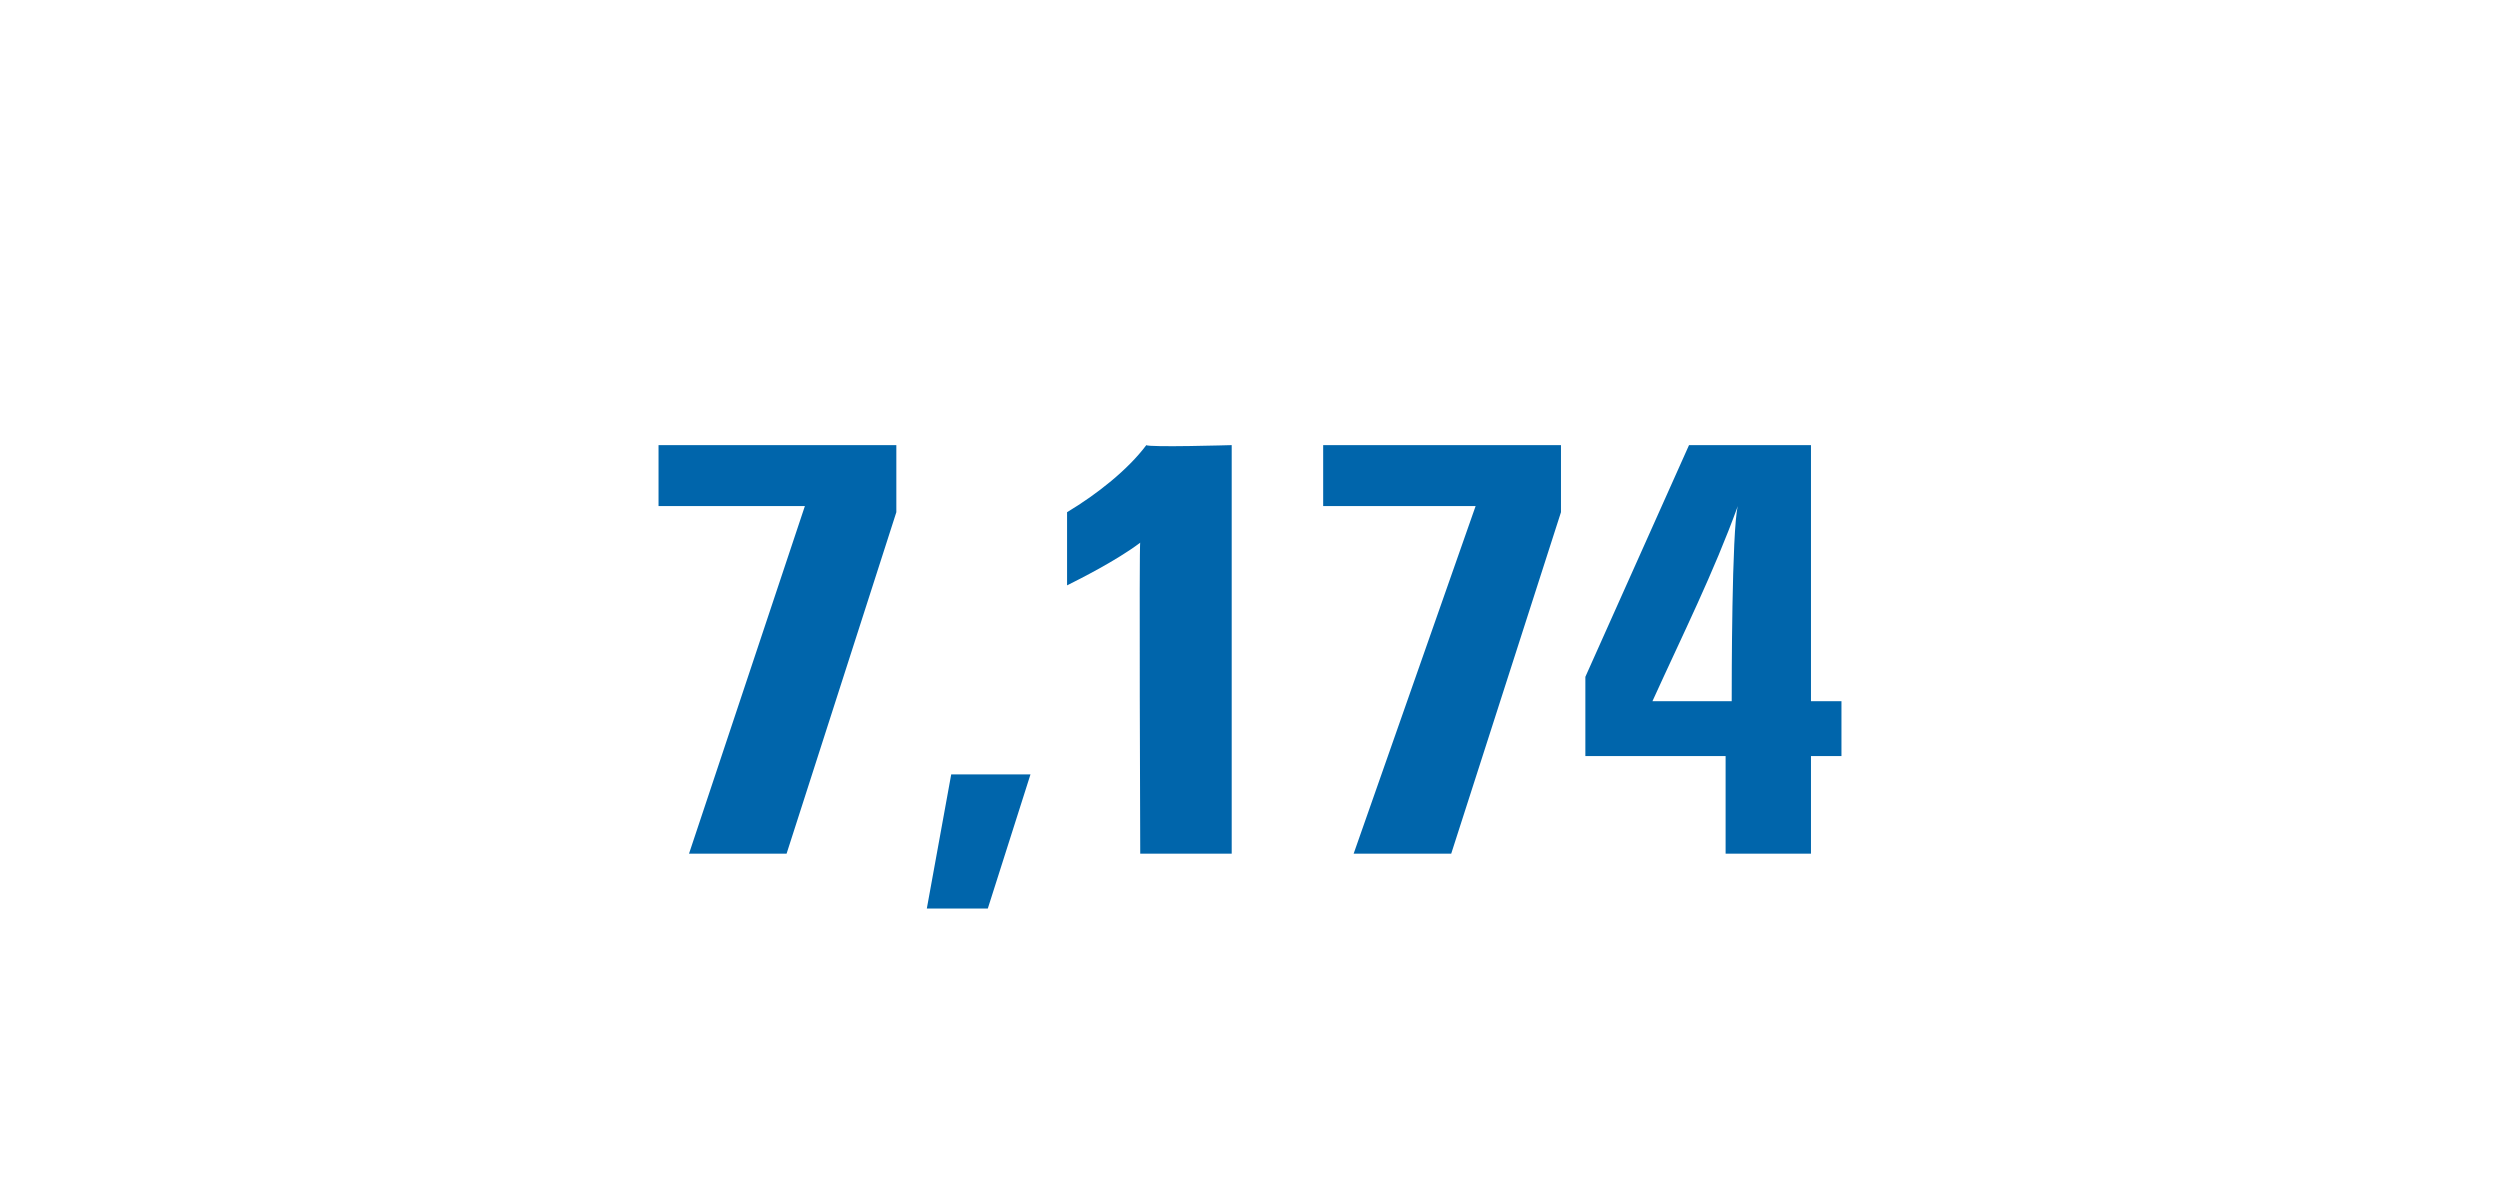
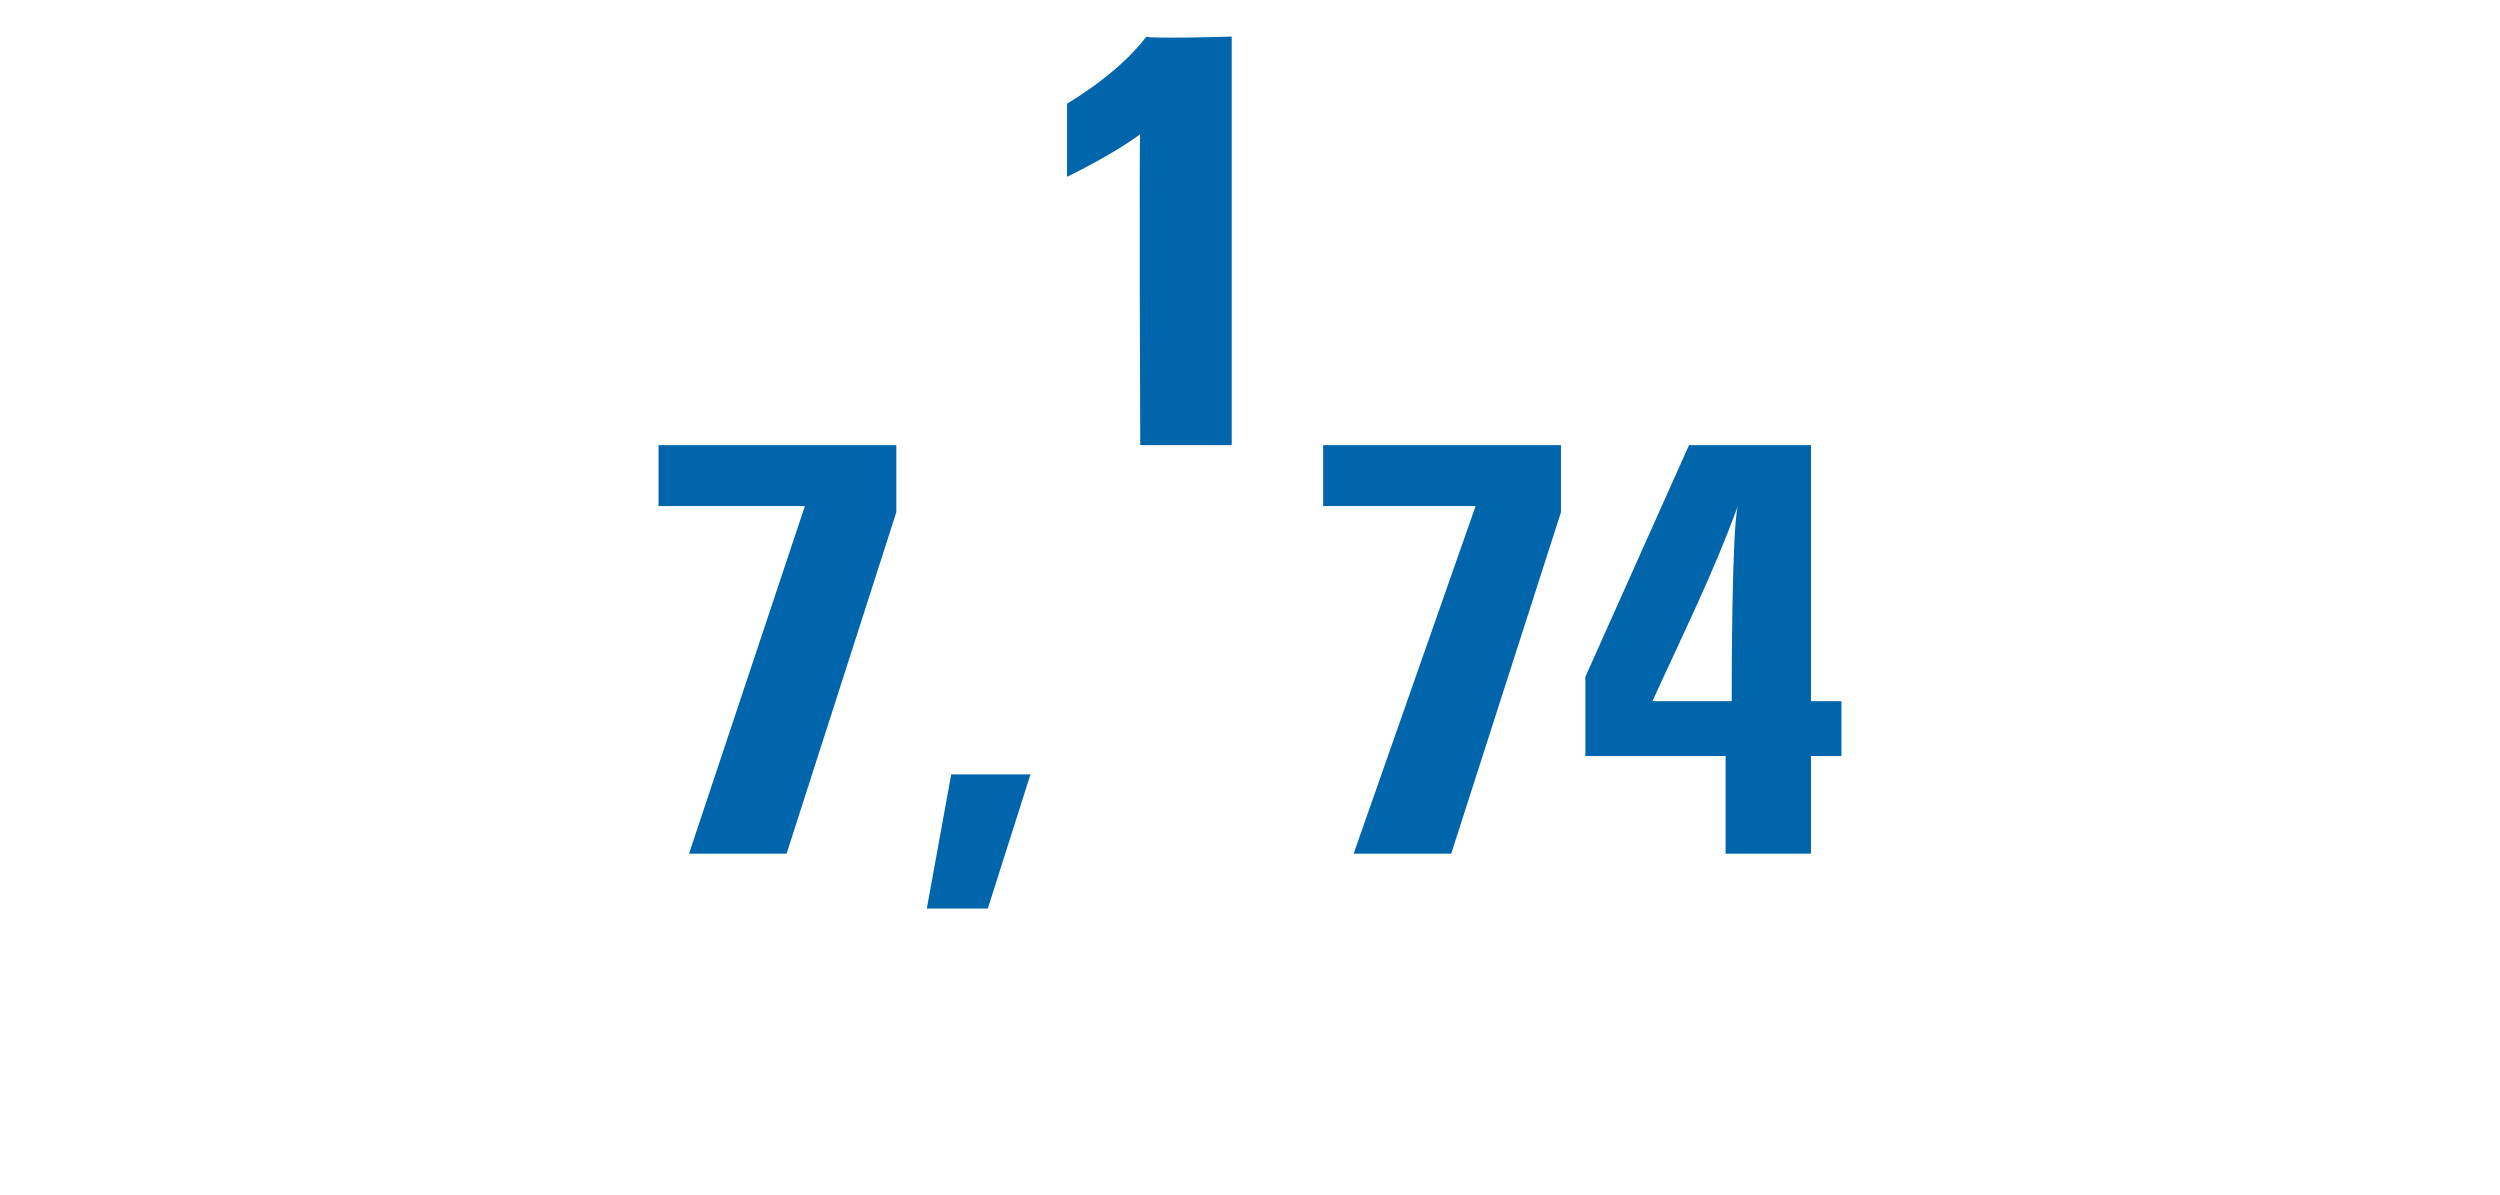
<svg xmlns="http://www.w3.org/2000/svg" version="1.1" width="41px" height="19.6px" viewBox="0 -1 41 19.6" style="top:-1px">
  <desc>7,174</desc>
  <defs />
  <g id="Polygon185889">
-     <path d="m14.7 6.3l0 1.1l-1.8 5.6l-1.6 0l1.9-5.7l-2.4 0l0-1l3.9 0zm2.2 5.4l-.7 2.2l-1 0l.4-2.2l1.3 0zm3.3-5.4l0 6.7l-1.5 0c0 0-.02-5.13 0-5.1c-.4.3-1 .6-1.2.7c0 0 0-1.2 0-1.2c.5-.3 1-.7 1.3-1.1c.04.04 1.4 0 1.4 0zm5.4 0l0 1.1l-1.8 5.6l-1.6 0l2-5.7l-2.5 0l0-1l3.9 0zm4.1 0l0 4.2l.5 0l0 .9l-.5 0l0 1.6l-1.4 0l0-1.6l-2.3 0l0-1.3l1.7-3.8l2 0zm-1.3 4.2c0-.3 0-2.8.1-3.2c-.4 1.1-.9 2.1-1.4 3.2c0 0 1.3 0 1.3 0z" stroke="none" fill="#0065ab" />
+     <path d="m14.7 6.3l0 1.1l-1.8 5.6l-1.6 0l1.9-5.7l-2.4 0l0-1l3.9 0zm2.2 5.4l-.7 2.2l-1 0l.4-2.2l1.3 0zm3.3-5.4l-1.5 0c0 0-.02-5.13 0-5.1c-.4.3-1 .6-1.2.7c0 0 0-1.2 0-1.2c.5-.3 1-.7 1.3-1.1c.04.04 1.4 0 1.4 0zm5.4 0l0 1.1l-1.8 5.6l-1.6 0l2-5.7l-2.5 0l0-1l3.9 0zm4.1 0l0 4.2l.5 0l0 .9l-.5 0l0 1.6l-1.4 0l0-1.6l-2.3 0l0-1.3l1.7-3.8l2 0zm-1.3 4.2c0-.3 0-2.8.1-3.2c-.4 1.1-.9 2.1-1.4 3.2c0 0 1.3 0 1.3 0z" stroke="none" fill="#0065ab" />
  </g>
</svg>